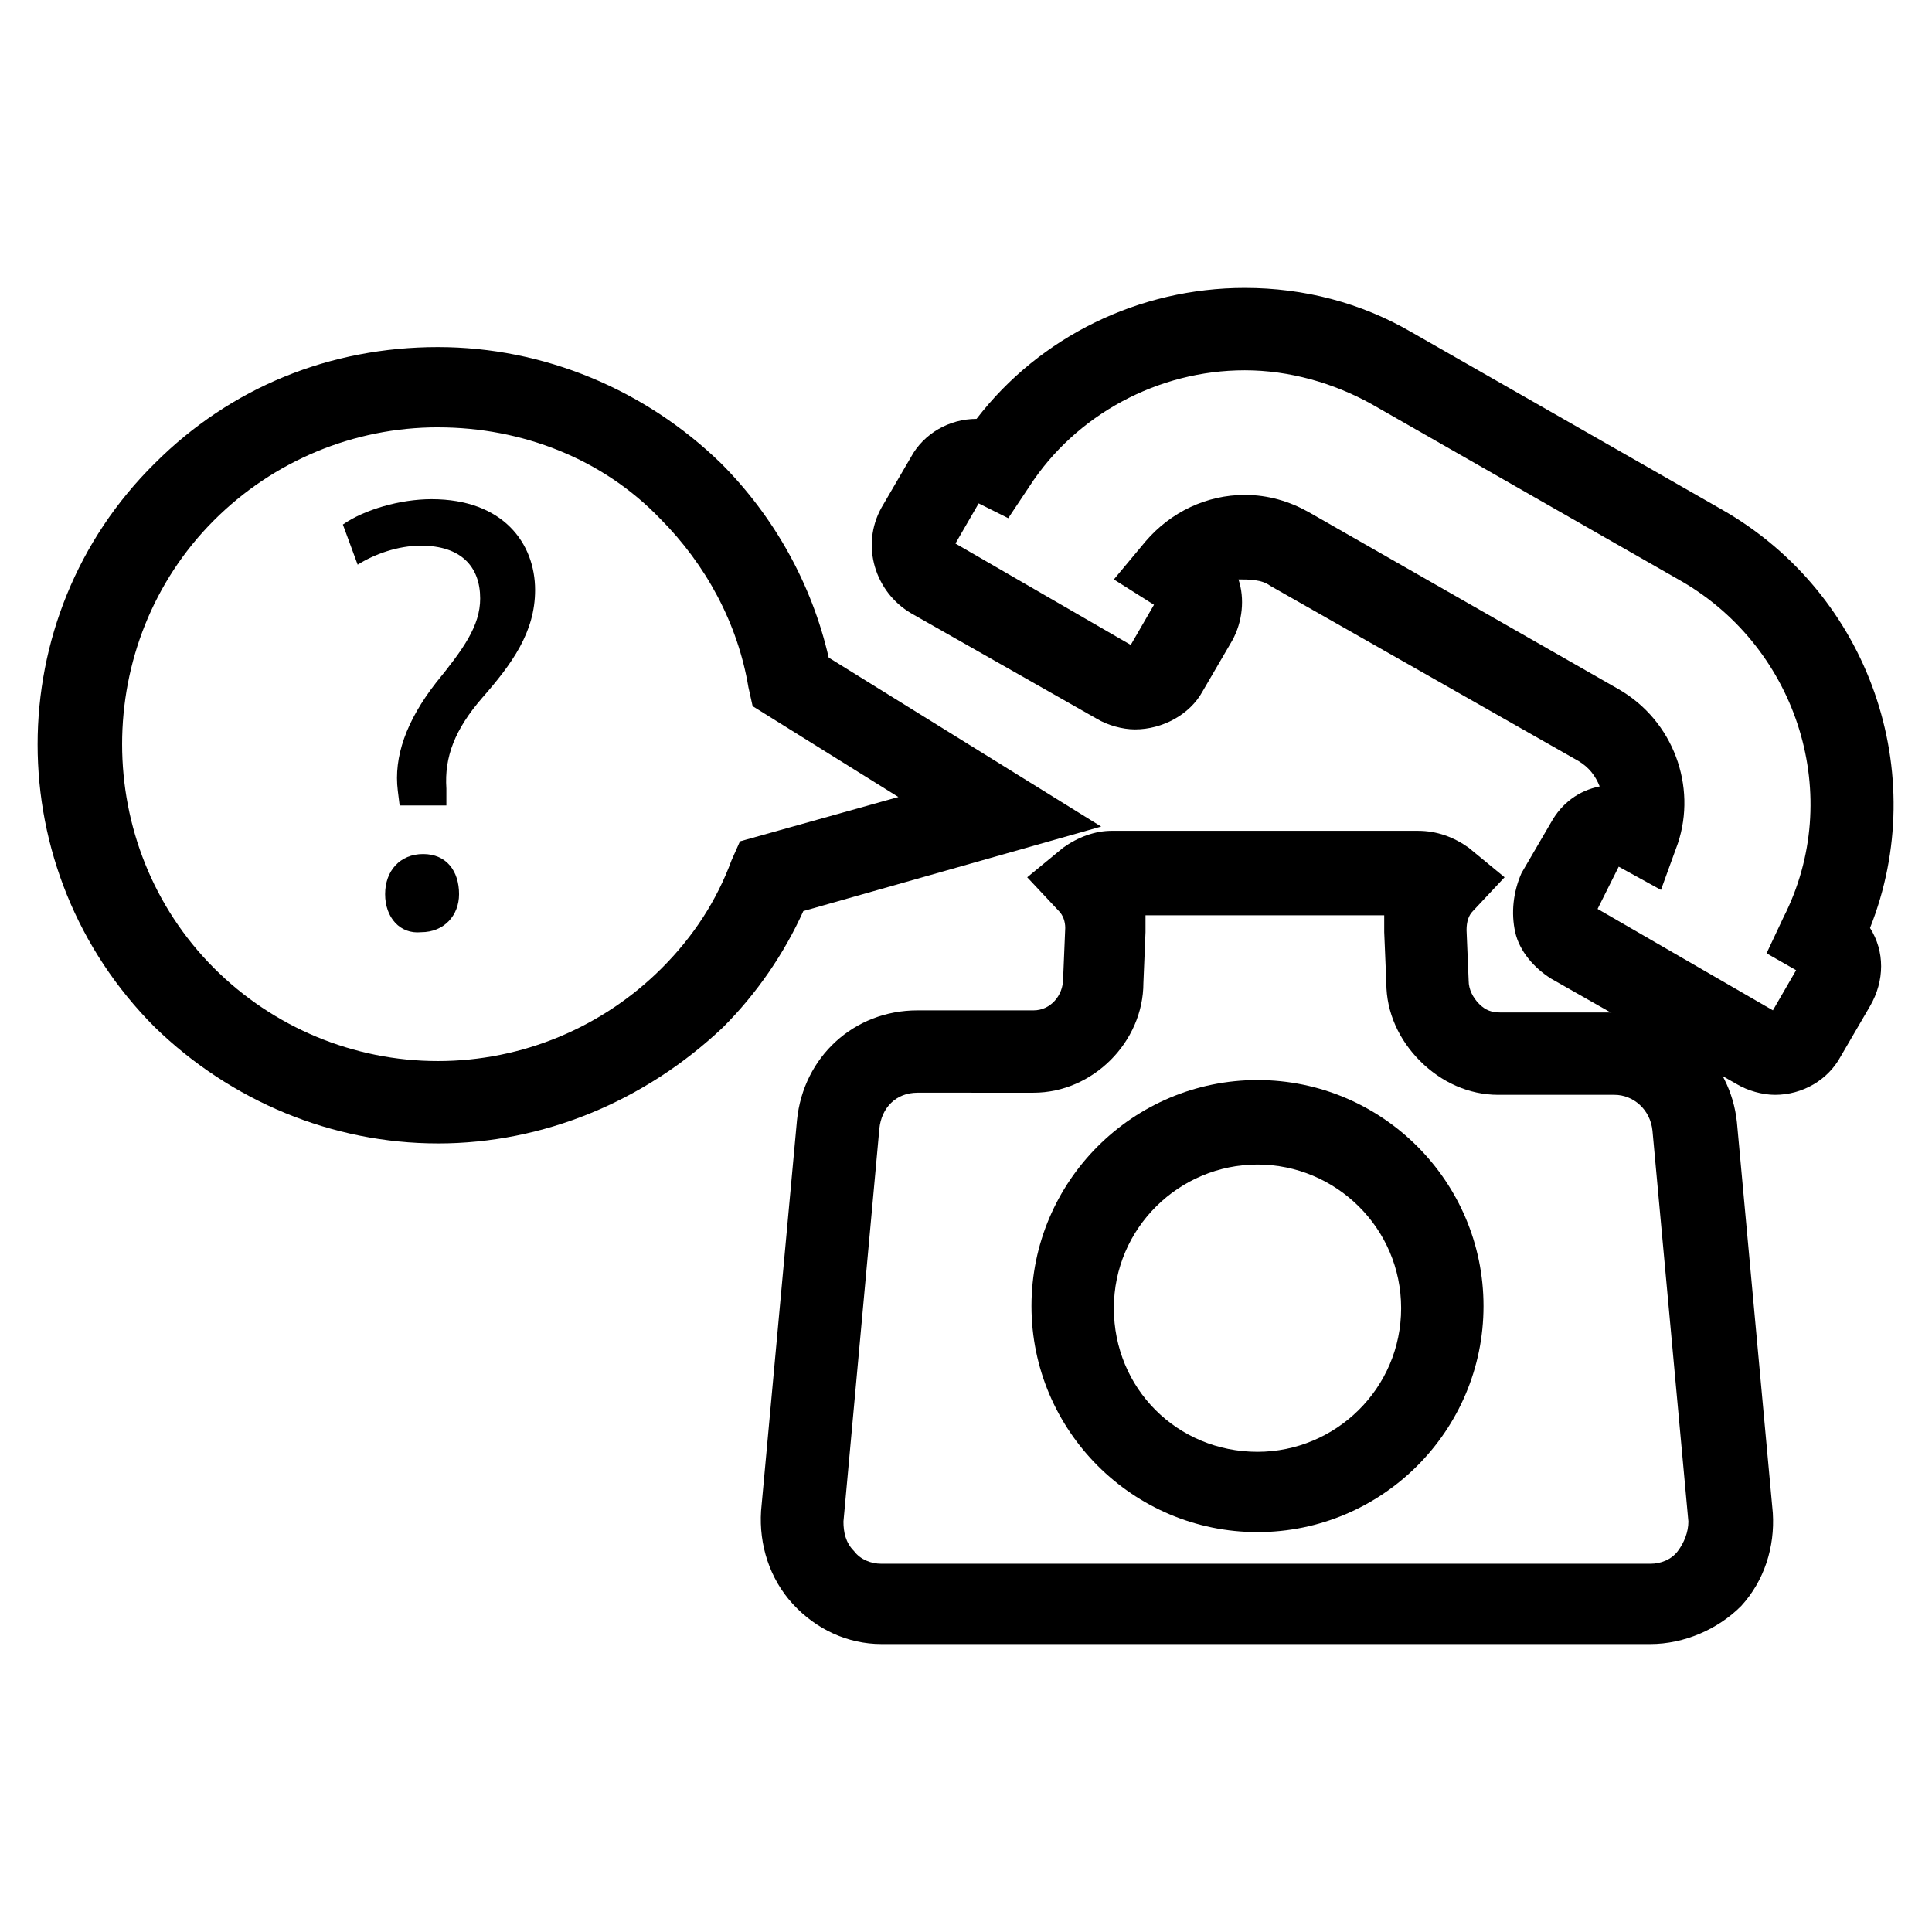
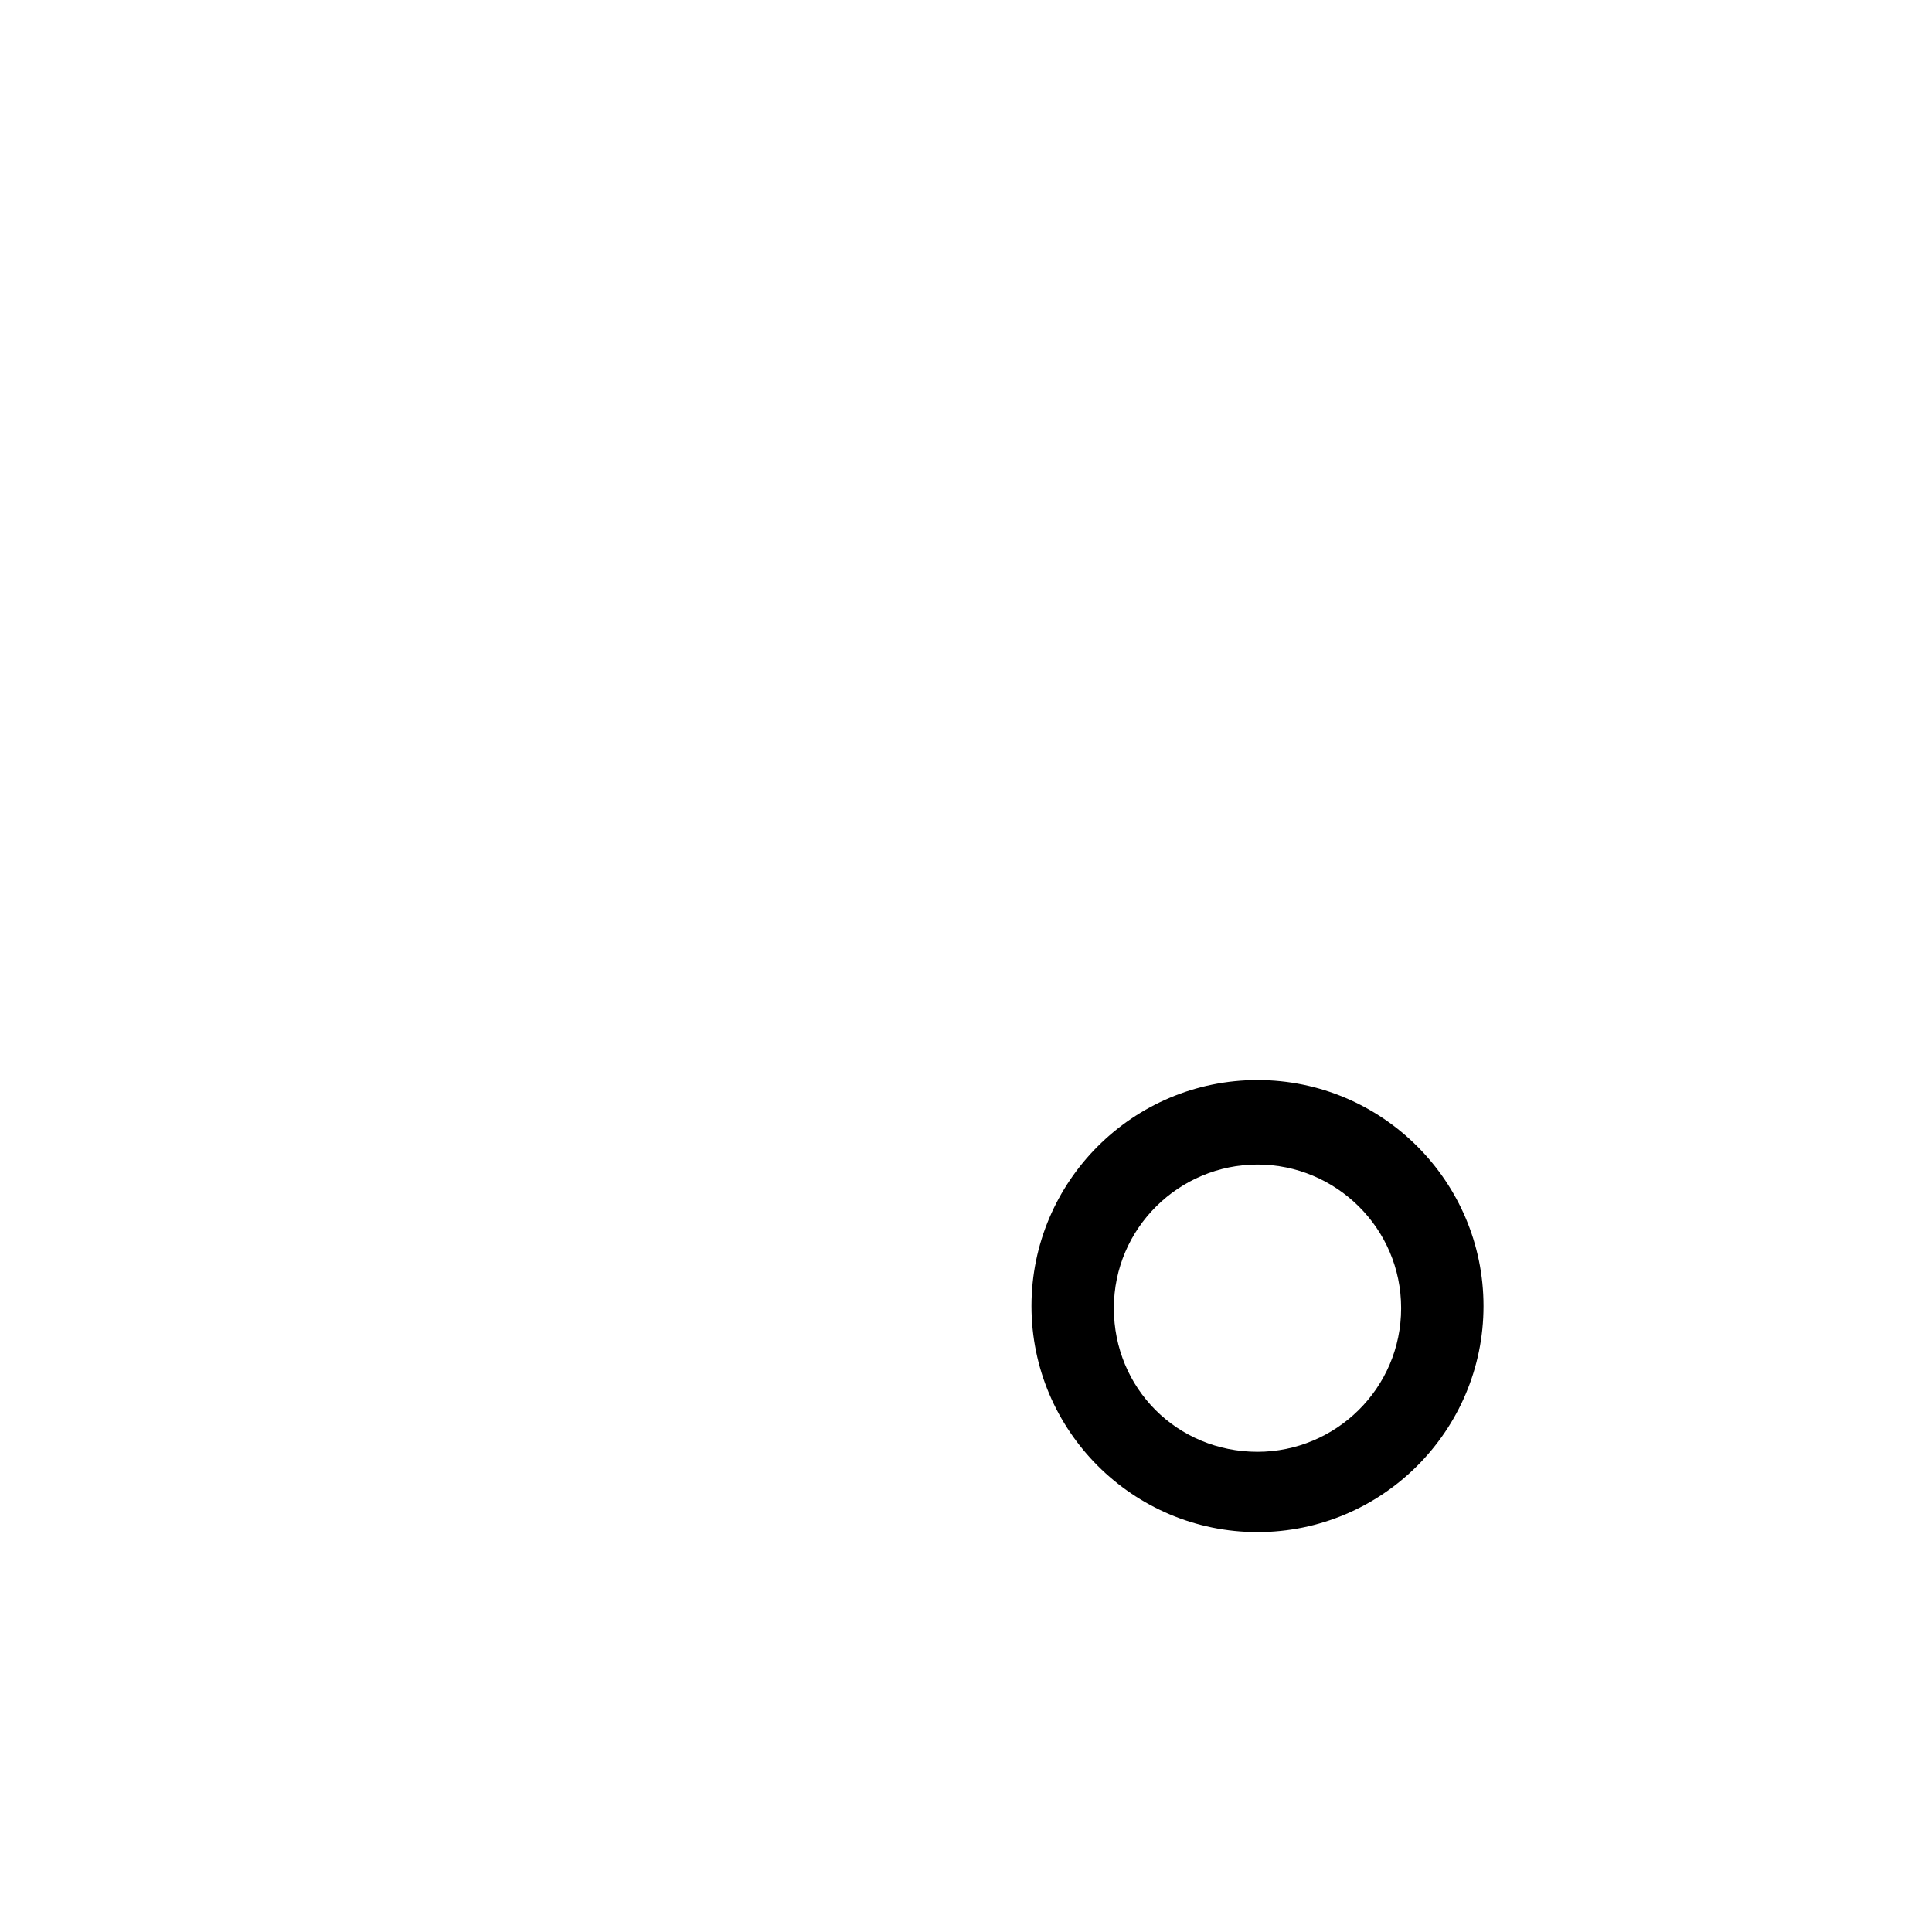
<svg xmlns="http://www.w3.org/2000/svg" fill="#000000" width="800px" height="800px" version="1.1" viewBox="144 144 512 512">
  <g>
-     <path d="m581.37 579.69h-203.77c-8.957 0-17.352-3.918-23.512-10.637-6.156-6.719-8.957-15.676-8.398-24.629l9.52-103.56c1.68-16.793 15.113-29.109 31.906-29.109h30.789c4.477 0 7.836-3.918 7.836-8.398l0.559-13.434c0-1.68-0.559-3.359-1.68-4.477l-8.398-8.957 9.516-7.836c3.918-2.801 8.398-4.477 12.875-4.477h81.168c5.039 0 9.516 1.68 13.434 4.477l9.516 7.836-8.398 8.957c-1.121 1.121-1.68 2.801-1.68 5.039l0.559 13.434c0 2.238 1.121 4.477 2.801 6.156 1.68 1.68 3.359 2.238 5.598 2.238h30.789c16.793 0 30.23 12.875 31.906 29.109l9.516 103.56c0.559 8.957-2.238 17.914-8.398 24.629-6.144 6.16-15.098 10.078-24.055 10.078zm-194.25-146.11c-5.598 0-9.516 3.918-10.078 9.516l-9.516 104.12c0 2.801 0.559 5.598 2.801 7.836 1.68 2.238 4.477 3.359 7.277 3.359h203.76c2.801 0 5.598-1.121 7.277-3.359 1.68-2.238 2.801-5.039 2.801-7.836l-9.516-103.56c-0.559-5.598-5.039-9.516-10.078-9.516h-30.789c-7.836 0-15.113-3.359-20.711-8.957-5.598-5.598-8.957-12.875-8.957-20.711l-0.559-13.434v-4.477h-63.258v4.477l-0.559 13.434c-0.004 15.676-13.438 29.109-29.113 29.109z" />
-     <path d="m614.4 434.14c-3.359 0-7.277-1.121-10.078-2.801l-49.262-27.988c-4.477-2.801-8.398-7.277-9.516-12.316-1.121-5.039-0.559-10.637 1.68-15.676l7.836-13.434c2.801-5.039 7.277-8.398 12.875-9.516-1.121-2.801-2.801-5.039-5.598-6.719l-81.727-46.457c-2.238-1.68-5.598-1.68-8.398-1.68 1.68 5.039 1.121 11.195-1.68 16.234l-7.836 13.434c-3.359 6.156-10.637 10.078-17.914 10.078-3.359 0-7.277-1.121-10.078-2.801l-49.262-27.988c-9.516-5.598-13.434-17.914-7.836-27.988l7.836-13.434c3.359-6.156 10.078-10.078 17.352-10.078 16.793-21.832 43.105-34.707 71.094-34.707 15.676 0 30.789 3.918 44.223 11.754l82.289 47.023c39.184 22.391 55.418 69.973 39.184 110.84 3.918 6.156 3.918 13.996 0 20.711l-7.836 13.434c-3.356 6.156-10.07 10.074-17.348 10.074zm-47.023-49.262 46.461 26.871 6.156-10.637-7.836-4.477 4.477-9.516c16.234-31.906 3.918-71.094-26.871-89.008l-82.289-47.023c-10.078-5.598-21.832-8.957-33.586-8.957-22.953 0-44.781 11.754-57.098 30.789l-5.598 8.398-7.836-3.918-6.156 10.637 46.461 26.871 6.156-10.637-10.633-6.719 8.398-10.078c6.719-7.836 16.234-12.316 26.309-12.316 6.156 0 11.754 1.68 16.793 4.477l82.289 47.023c14.555 8.398 20.711 25.75 15.676 40.863l-4.477 12.316-11.195-6.156z" />
    <path d="m477.25 550.02c-33.027 0-59.898-26.871-59.898-59.898s26.871-59.898 59.898-59.898 59.898 26.871 59.898 59.898-26.871 59.898-59.898 59.898zm0-97.406c-20.711 0-38.066 16.793-38.066 38.066 0 21.273 16.793 38.066 38.066 38.066 20.711 0 38.066-16.793 38.066-38.066 0-21.27-17.355-38.066-38.066-38.066z" />
-     <path d="m249.98 358.02-0.559-4.477c-1.121-8.957 2.238-18.473 10.078-28.551 7.277-8.957 11.754-15.113 11.754-22.391 0-8.398-5.039-13.996-15.676-13.996-6.156 0-12.316 2.238-16.793 5.039l-3.918-10.637c5.598-3.918 15.113-6.719 23.512-6.719 19.031 0 27.43 11.754 27.43 24.07 0 11.195-6.156 19.594-13.996 28.551-7.277 8.398-10.078 15.676-9.516 24.07v4.477h-12.316zm-3.918 22.949c0-6.156 3.918-10.637 10.078-10.637 6.156 0 9.516 4.477 9.516 10.637 0 5.598-3.918 10.078-10.078 10.078-5.598 0.559-9.516-3.918-9.516-10.078z" />
-     <path d="m260.05 447.02c-27.988 0-54.859-11.195-75.012-30.789-41.426-41.426-41.426-108.6 0-149.46 20.152-20.152 46.461-30.789 75.012-30.789 27.988 0 54.859 11.195 75.012 30.789 13.996 13.996 24.07 31.906 28.551 51.5l72.211 44.781-78.93 22.391c-5.039 11.195-12.316 21.832-21.273 30.789-20.711 19.598-47.582 30.793-75.57 30.793zm0-189.77c-22.391 0-43.664 8.957-59.336 24.629-32.469 32.469-32.469 86.207 0 118.68 15.676 15.676 36.945 24.629 59.336 24.629s43.664-8.957 59.336-24.629c8.398-8.398 14.555-17.914 18.473-28.551l2.238-5.039 41.984-11.754-38.625-24.07-1.121-5.039c-2.801-16.793-11.195-32.469-23.512-44.781-15.109-15.676-36.383-24.07-58.773-24.07z" />
  </g>
</svg>